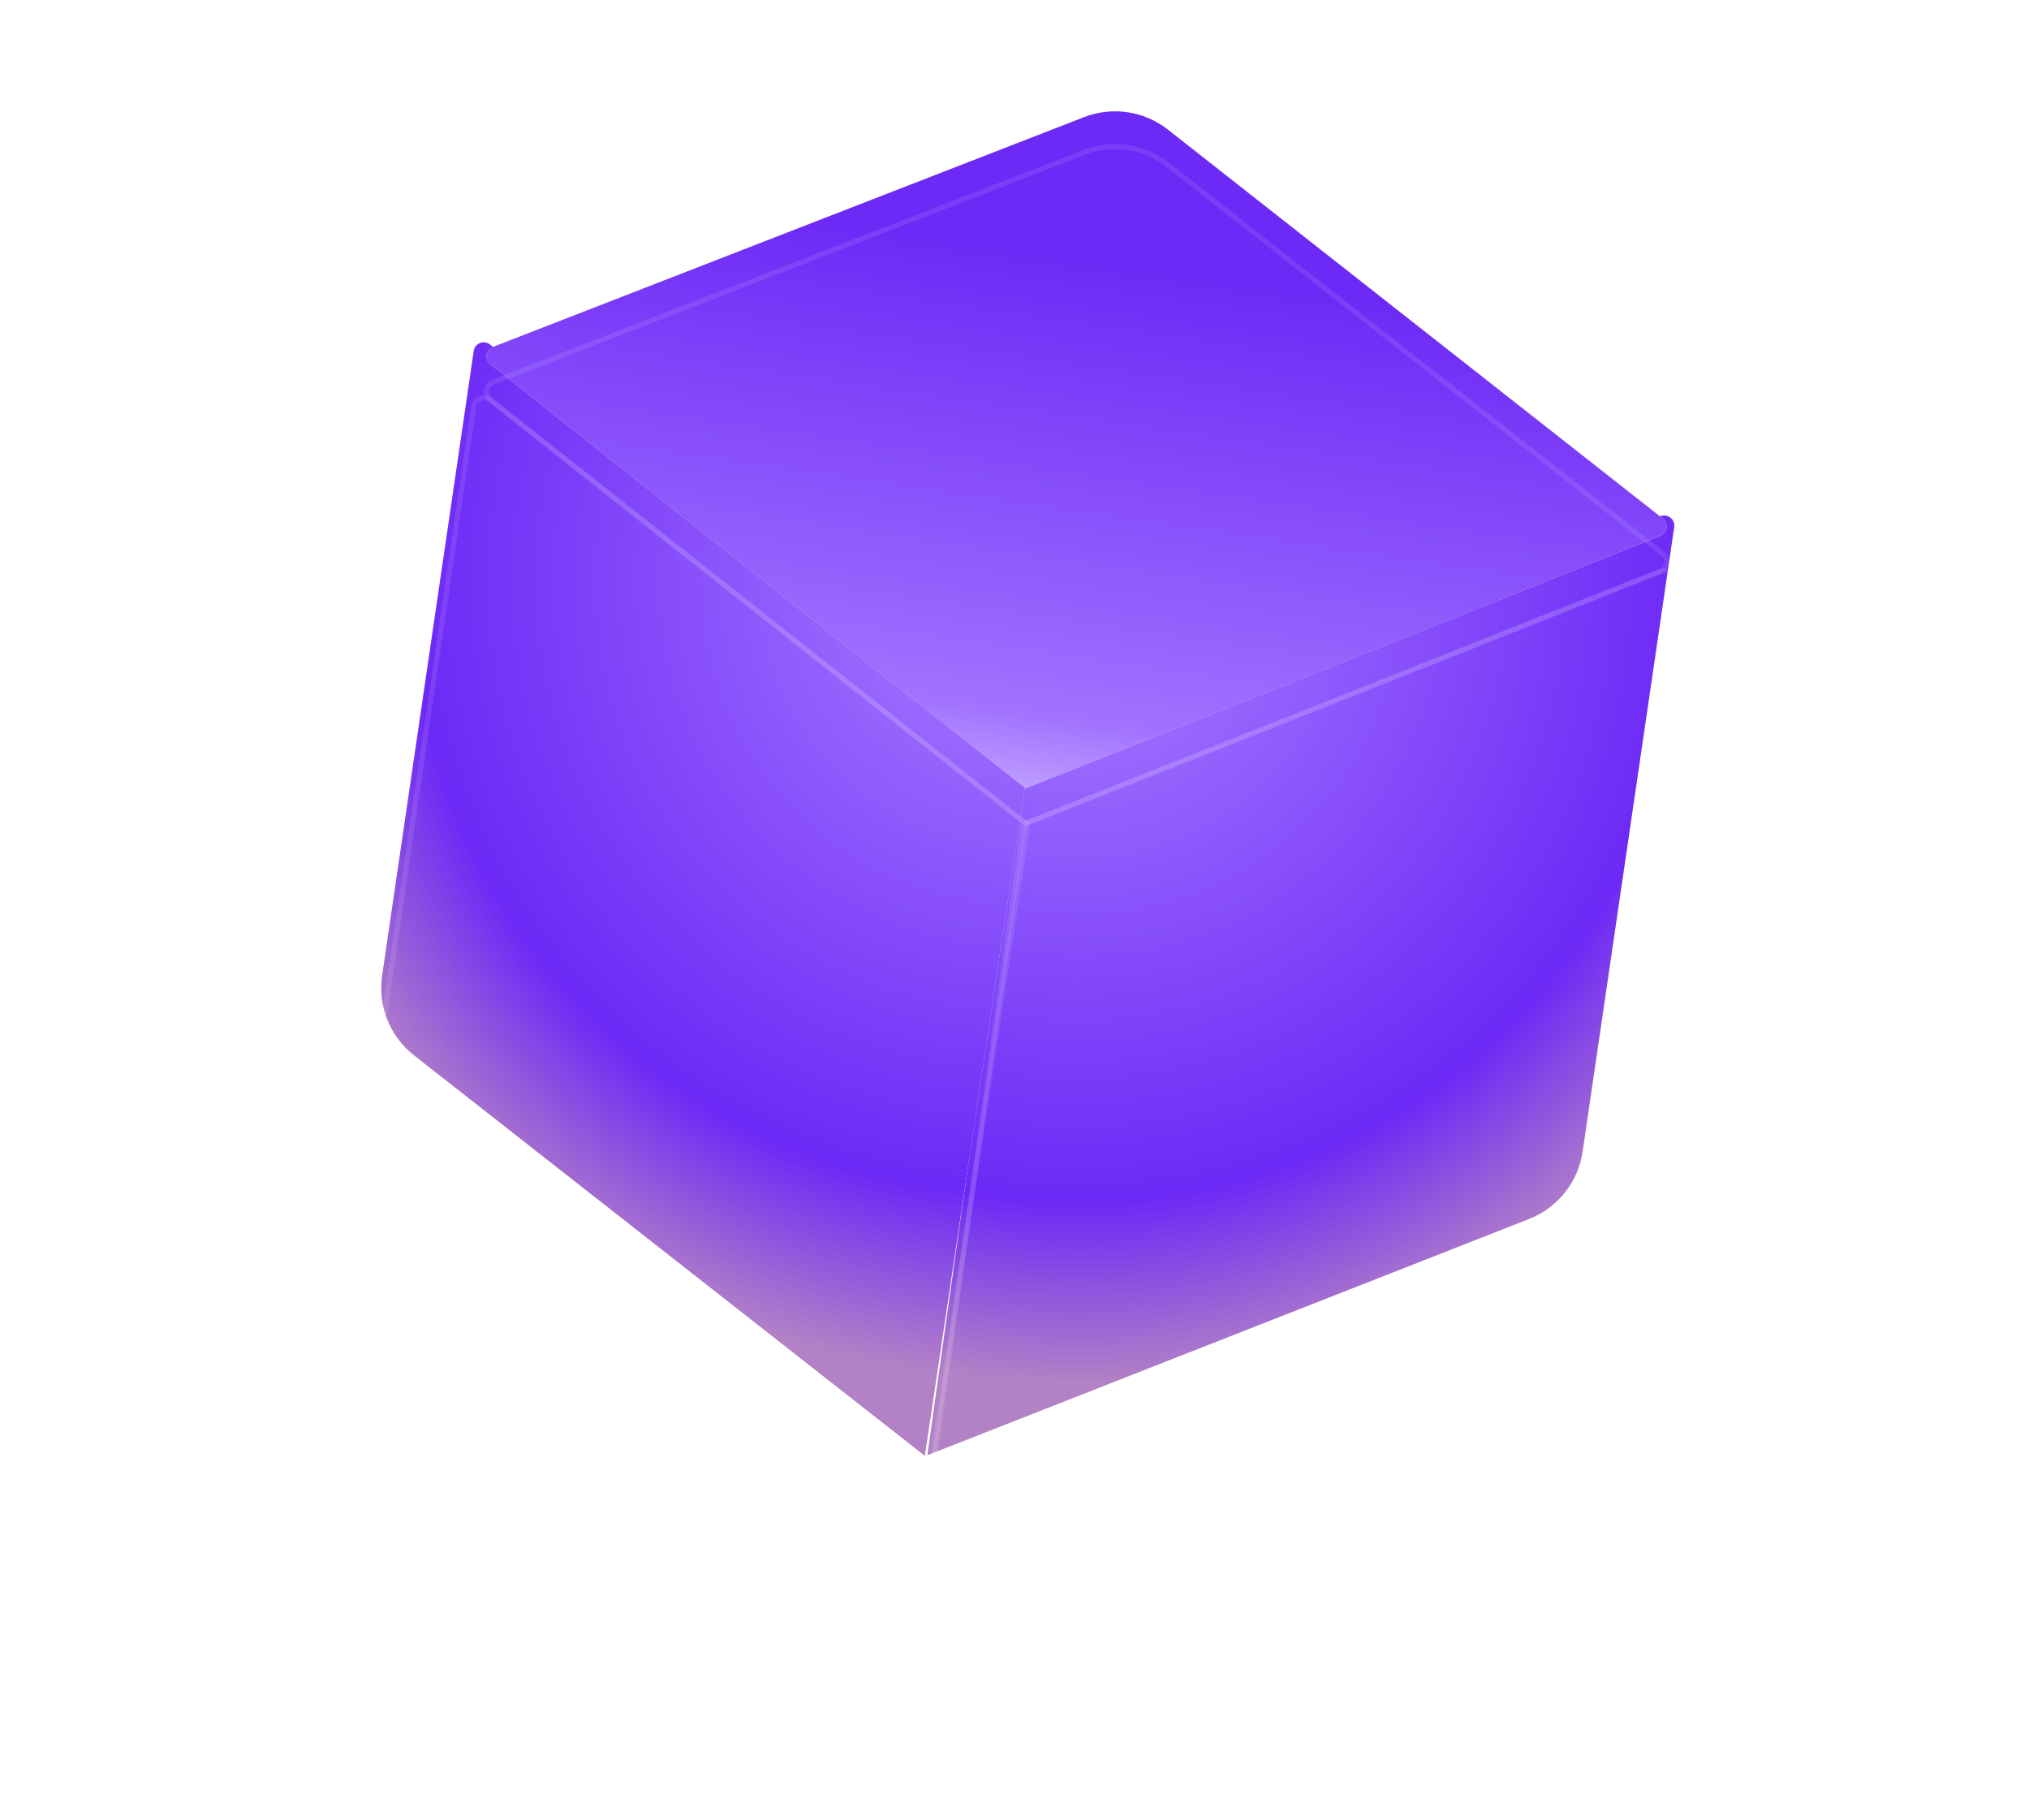
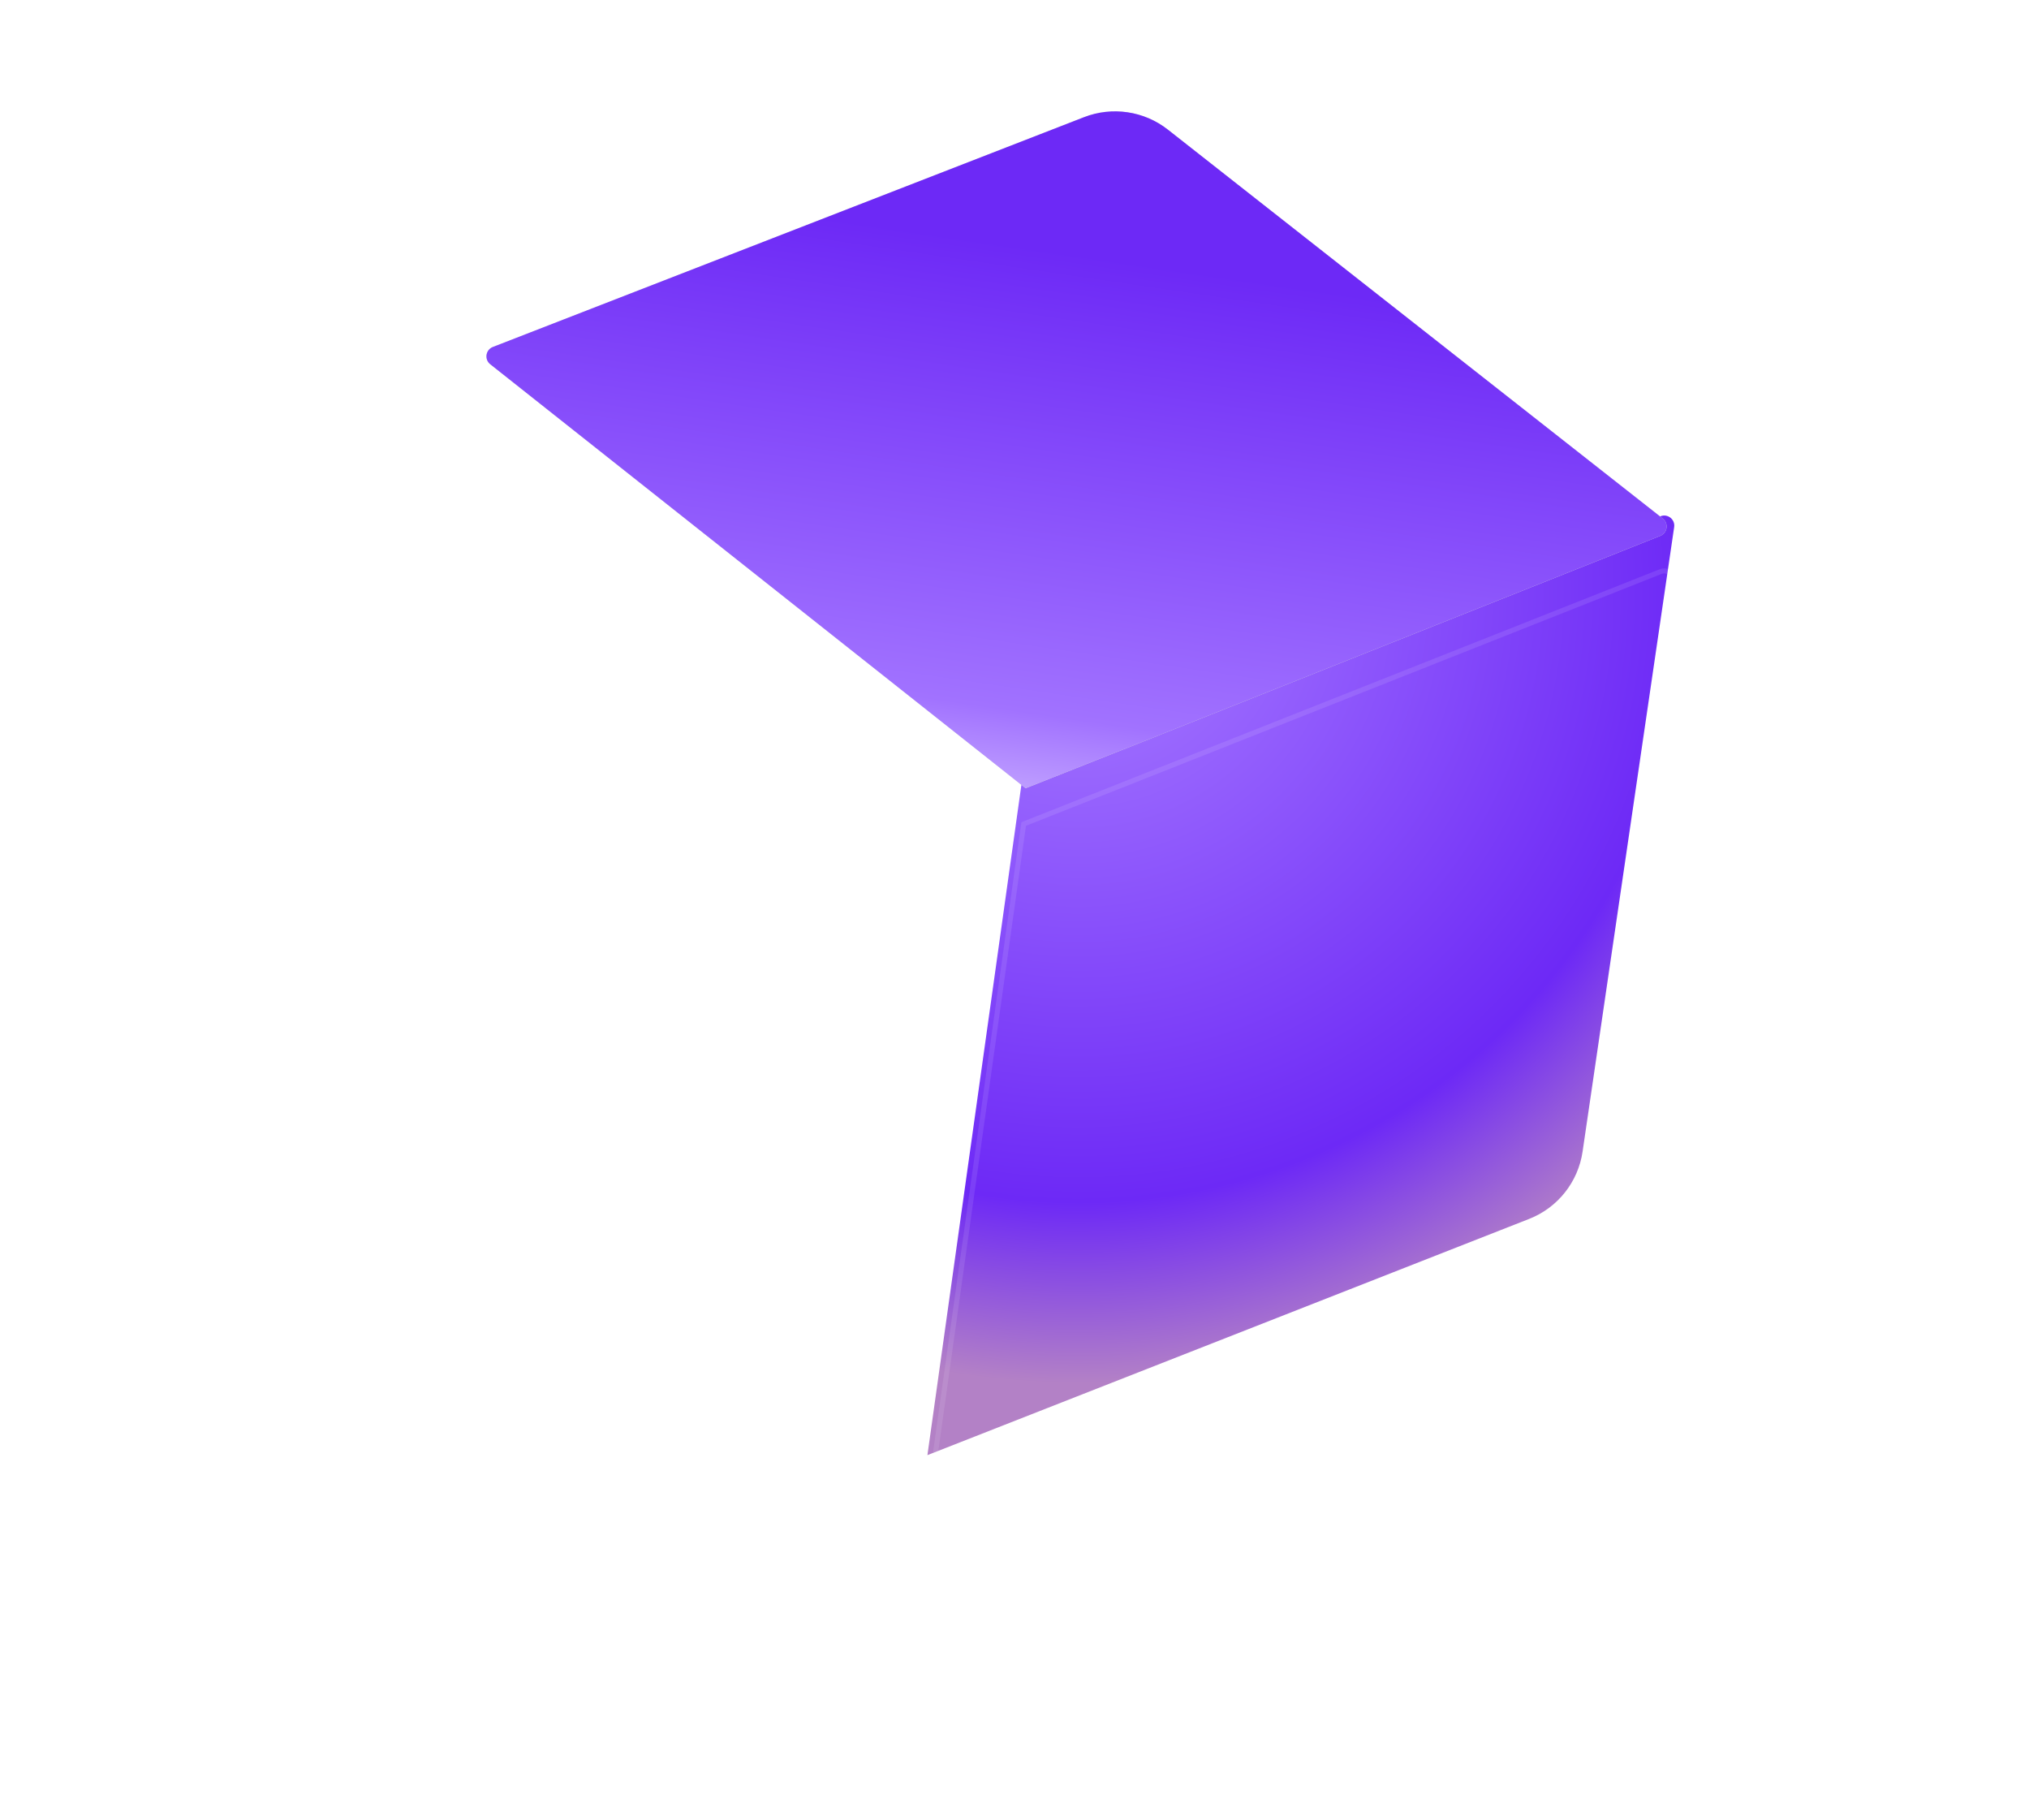
<svg xmlns="http://www.w3.org/2000/svg" width="349" height="313" viewBox="0 0 349 313" fill="none">
  <g filter="url(#filter0_i_5296_5109)">
-     <path d="M263.024 219.143L159.521 259.766L176.077 141.706L285.613 98.306C286.853 97.815 288.159 98.849 287.966 100.168L272.213 207.573C271.447 212.799 267.94 217.213 263.024 219.143Z" fill="#D9D9D9" />
    <path d="M263.024 219.143L159.521 259.766L176.077 141.706L285.613 98.306C286.853 97.815 288.159 98.849 287.966 100.168L272.213 207.573C271.447 212.799 267.94 217.213 263.024 219.143Z" fill="url(#paint0_radial_5296_5109)" />
  </g>
  <path d="M263.024 219.143L159.521 259.766L176.077 141.706L285.613 98.306C286.853 97.815 288.159 98.849 287.966 100.168L272.213 207.573C271.447 212.799 267.94 217.213 263.024 219.143Z" stroke="white" stroke-opacity="0.1" stroke-width="0.866" />
  <g filter="url(#filter1_i_5296_5109)">
-     <path d="M71.221 191.011L159.073 259.872L176.736 141.803L84.276 68.777C83.23 67.951 81.681 68.566 81.488 69.885L65.736 177.286C64.969 182.514 67.063 187.752 71.221 191.011Z" fill="#D9D9D9" />
-     <path d="M71.221 191.011L159.073 259.872L176.736 141.803L84.276 68.777C83.23 67.951 81.681 68.566 81.488 69.885L65.736 177.286C64.969 182.514 67.063 187.752 71.221 191.011Z" fill="url(#paint1_radial_5296_5109)" />
-   </g>
-   <path d="M71.221 191.011L159.073 259.872L176.736 141.803L84.276 68.777C83.23 67.951 81.681 68.566 81.488 69.885L65.736 177.286C64.969 182.514 67.063 187.752 71.221 191.011Z" stroke="white" stroke-opacity="0.1" stroke-width="0.866" />
+     </g>
  <g filter="url(#filter2_ii_5296_5109)">
    <path d="M200.889 28.36L286.007 95.241C287.058 96.066 286.818 97.719 285.577 98.213L176.417 141.618L84.329 68.704C83.279 67.873 83.529 66.216 84.777 65.731L186.457 26.214C191.309 24.328 196.796 25.144 200.889 28.36Z" fill="#D9D9D9" />
    <path d="M200.889 28.36L286.007 95.241C287.058 96.066 286.818 97.719 285.577 98.213L176.417 141.618L84.329 68.704C83.279 67.873 83.529 66.216 84.777 65.731L186.457 26.214C191.309 24.328 196.796 25.144 200.889 28.36Z" fill="url(#paint2_linear_5296_5109)" />
  </g>
-   <path d="M200.889 28.36L286.007 95.241C287.058 96.066 286.818 97.719 285.577 98.213L176.417 141.618L84.329 68.704C83.279 67.873 83.529 66.216 84.777 65.731L186.457 26.214C191.309 24.328 196.796 25.144 200.889 28.36Z" stroke="white" stroke-opacity="0.1" stroke-width="0.866" />
  <defs>
    <filter id="filter0_i_5296_5109" x="158.989" y="88.22" width="129.429" height="172.219" filterUnits="userSpaceOnUse" color-interpolation-filters="sRGB">
      <feFlood flood-opacity="0" result="BackgroundImageFix" />
      <feBlend mode="normal" in="SourceGraphic" in2="BackgroundImageFix" result="shape" />
      <feColorMatrix in="SourceAlpha" type="matrix" values="0 0 0 0 0 0 0 0 0 0 0 0 0 0 0 0 0 0 127 0" result="hardAlpha" />
      <feOffset dy="-9.528" />
      <feGaussianBlur stdDeviation="11.736" />
      <feComposite in2="hardAlpha" operator="arithmetic" k2="-1" k3="1" />
      <feColorMatrix type="matrix" values="0 0 0 0 1 0 0 0 0 1 0 0 0 0 1 0 0 0 0.25 0" />
      <feBlend mode="normal" in2="shape" result="effect1_innerShadow_5296_5109" />
    </filter>
    <filter id="filter1_i_5296_5109" x="65.147" y="58.441" width="112.055" height="202.231" filterUnits="userSpaceOnUse" color-interpolation-filters="sRGB">
      <feFlood flood-opacity="0" result="BackgroundImageFix" />
      <feBlend mode="normal" in="SourceGraphic" in2="BackgroundImageFix" result="shape" />
      <feColorMatrix in="SourceAlpha" type="matrix" values="0 0 0 0 0 0 0 0 0 0 0 0 0 0 0 0 0 0 127 0" result="hardAlpha" />
      <feOffset dy="-9.528" />
      <feGaussianBlur stdDeviation="11.736" />
      <feComposite in2="hardAlpha" operator="arithmetic" k2="-1" k3="1" />
      <feColorMatrix type="matrix" values="0 0 0 0 1 0 0 0 0 1 0 0 0 0 1 0 0 0 0.25 0" />
      <feBlend mode="normal" in2="shape" result="effect1_innerShadow_5296_5109" />
    </filter>
    <filter id="filter2_ii_5296_5109" x="83.238" y="15.253" width="203.865" height="130.325" filterUnits="userSpaceOnUse" color-interpolation-filters="sRGB">
      <feFlood flood-opacity="0" result="BackgroundImageFix" />
      <feBlend mode="normal" in="SourceGraphic" in2="BackgroundImageFix" result="shape" />
      <feColorMatrix in="SourceAlpha" type="matrix" values="0 0 0 0 0 0 0 0 0 0 0 0 0 0 0 0 0 0 127 0" result="hardAlpha" />
      <feOffset dy="3.465" />
      <feGaussianBlur stdDeviation="5.63" />
      <feComposite in2="hardAlpha" operator="arithmetic" k2="-1" k3="1" />
      <feColorMatrix type="matrix" values="0 0 0 0 0.741 0 0 0 0 0.647 0 0 0 0 1 0 0 0 0.61 0" />
      <feBlend mode="normal" in2="shape" result="effect1_innerShadow_5296_5109" />
      <feColorMatrix in="SourceAlpha" type="matrix" values="0 0 0 0 0 0 0 0 0 0 0 0 0 0 0 0 0 0 127 0" result="hardAlpha" />
      <feOffset dy="-9.528" />
      <feGaussianBlur stdDeviation="11.736" />
      <feComposite in2="hardAlpha" operator="arithmetic" k2="-1" k3="1" />
      <feColorMatrix type="matrix" values="0 0 0 0 1 0 0 0 0 1 0 0 0 0 1 0 0 0 0.25 0" />
      <feBlend mode="normal" in2="effect1_innerShadow_5296_5109" result="effect2_innerShadow_5296_5109" />
    </filter>
    <radialGradient id="paint0_radial_5296_5109" cx="0" cy="0" r="1" gradientUnits="userSpaceOnUse" gradientTransform="translate(185.736 111.168) rotate(67.457) scale(136.161 136.161)">
      <stop stop-color="#BF9FFF" />
      <stop offset="0.114" stop-color="#A172FF" />
      <stop offset="0.771" stop-color="#6D29F6" />
      <stop offset="1" stop-color="#B381C6" />
    </radialGradient>
    <radialGradient id="paint1_radial_5296_5109" cx="0" cy="0" r="1" gradientUnits="userSpaceOnUse" gradientTransform="translate(176.3 109.895) rotate(129.189) scale(136.216 136.337)">
      <stop stop-color="#BF9FFF" />
      <stop offset="0.114" stop-color="#A172FF" />
      <stop offset="0.771" stop-color="#6D29F6" />
      <stop offset="1" stop-color="#B381C6" />
    </radialGradient>
    <linearGradient id="paint2_linear_5296_5109" x1="176.521" y1="142.388" x2="194.012" y2="23.132" gradientUnits="userSpaceOnUse">
      <stop stop-color="#BF9FFF" />
      <stop offset="0.114" stop-color="#A172FF" />
      <stop offset="0.771" stop-color="#6D29F6" />
    </linearGradient>
  </defs>
</svg>